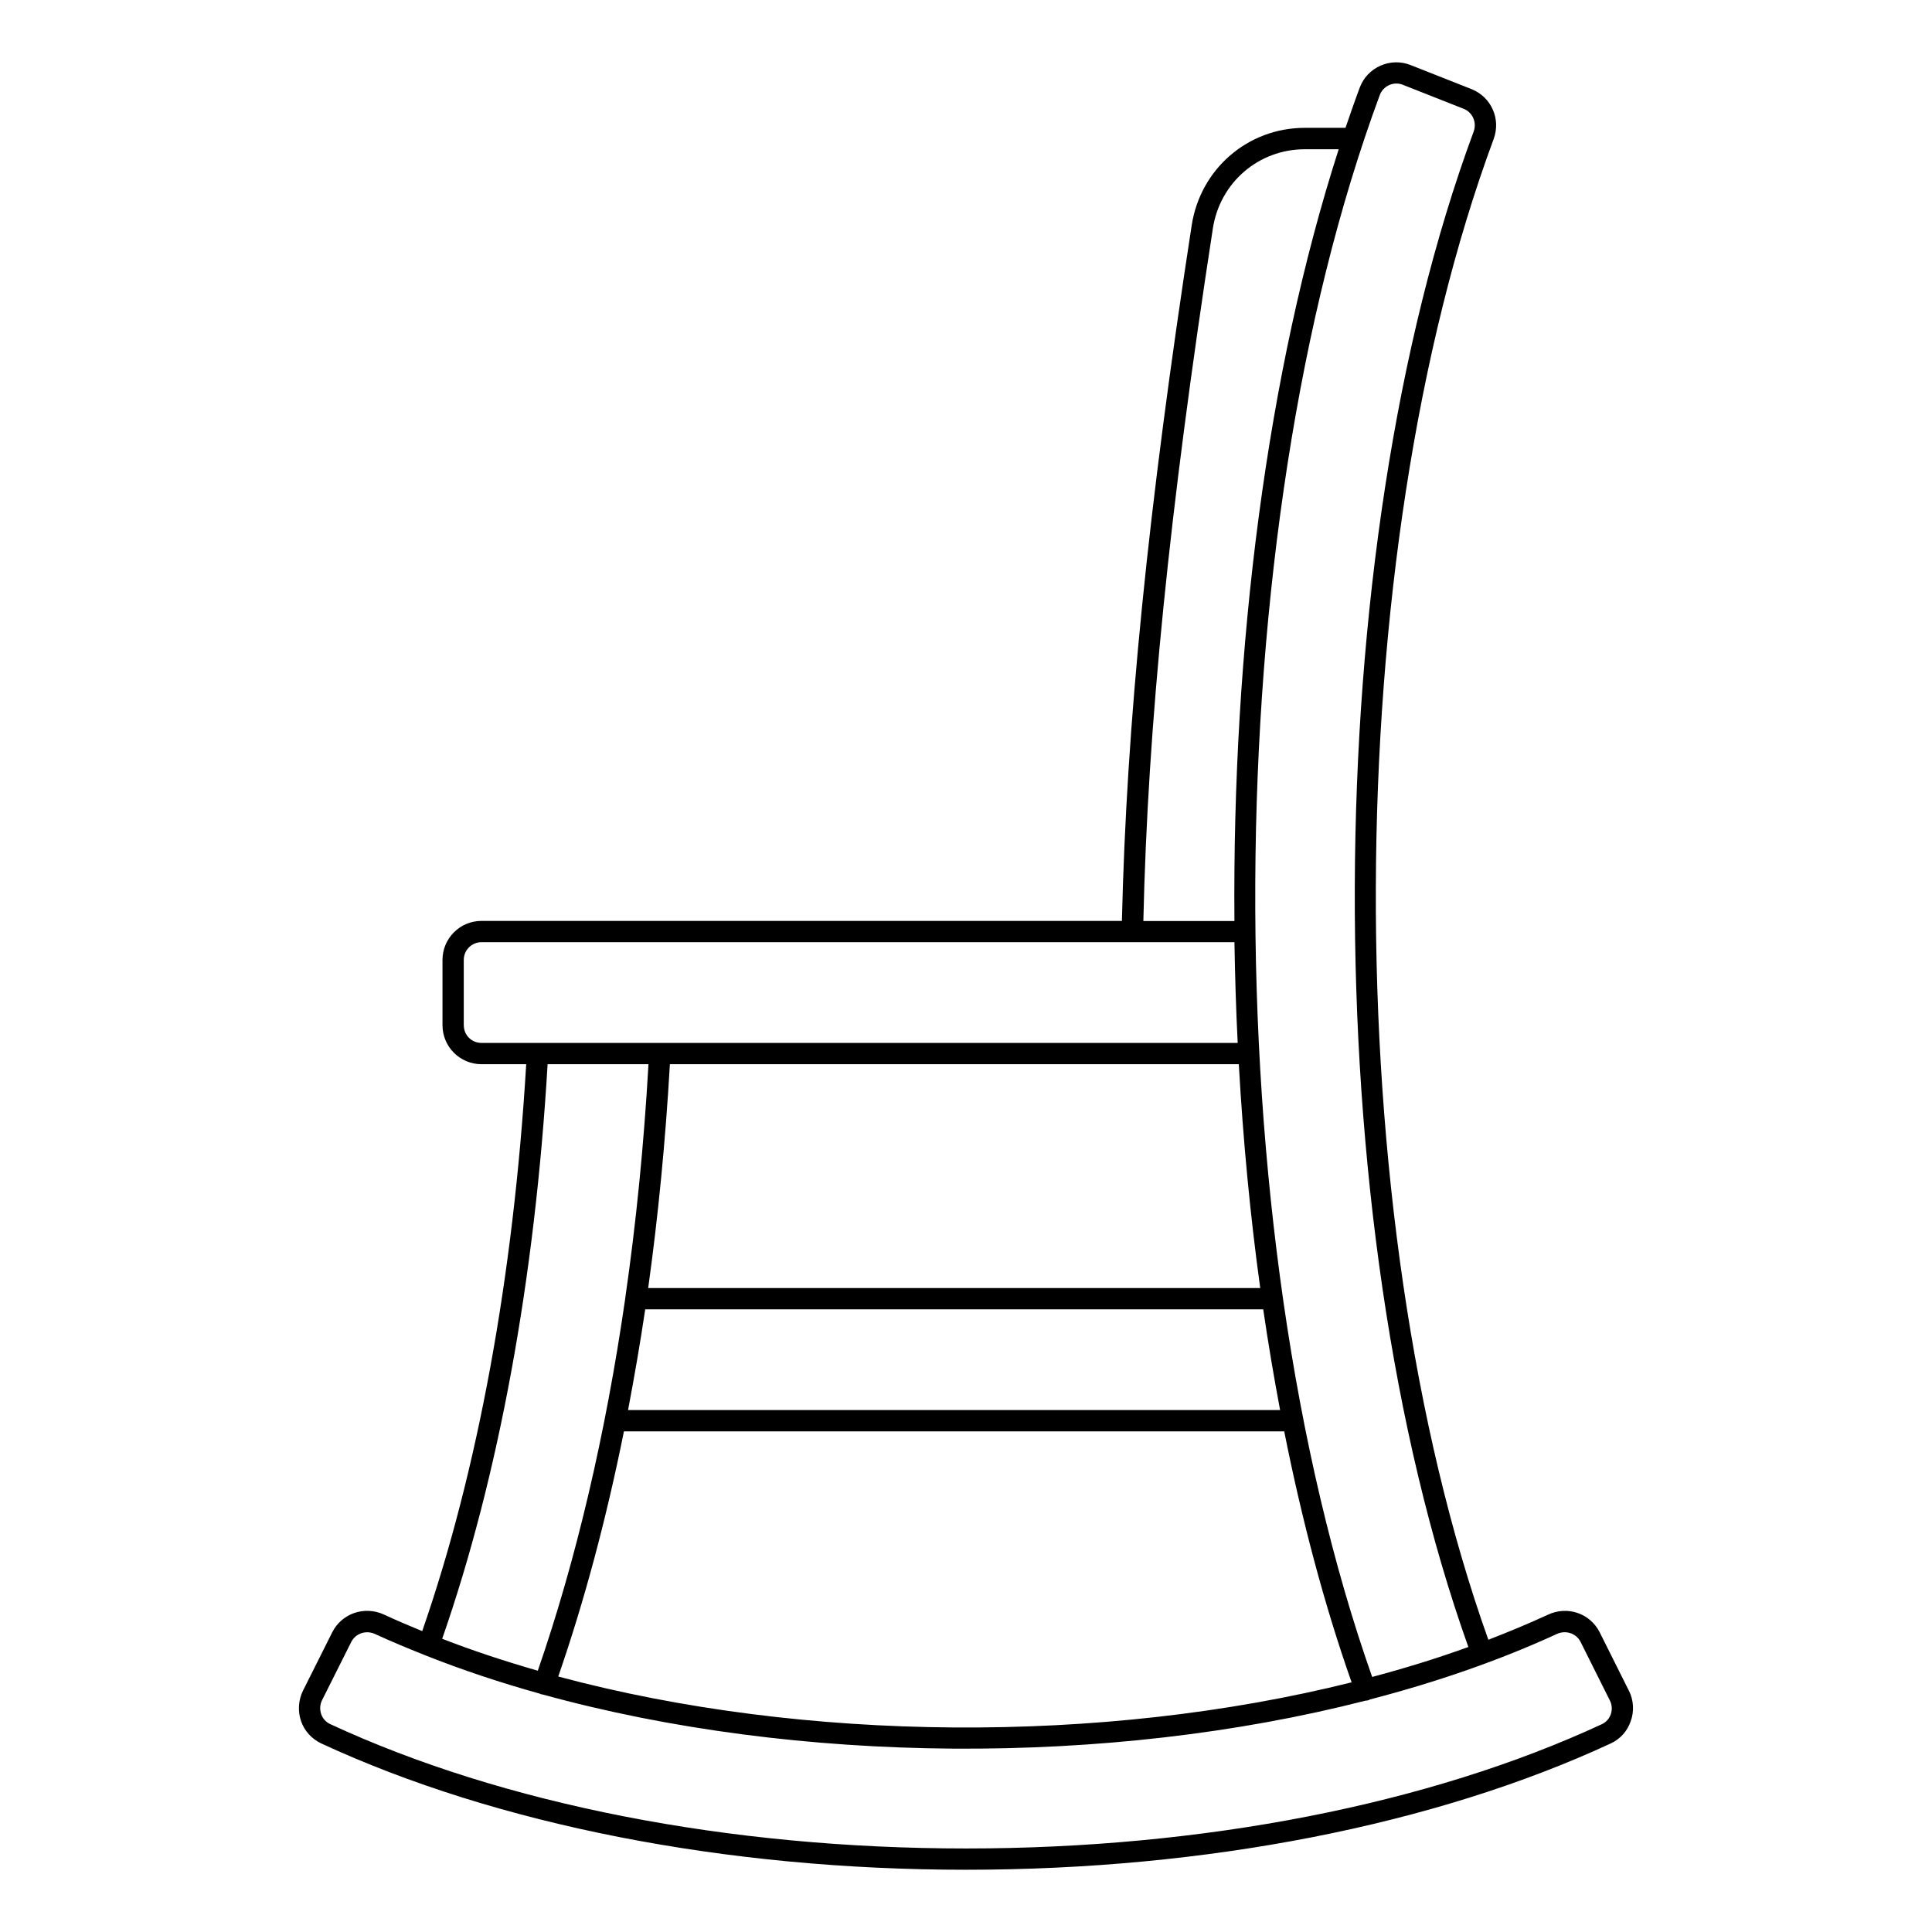
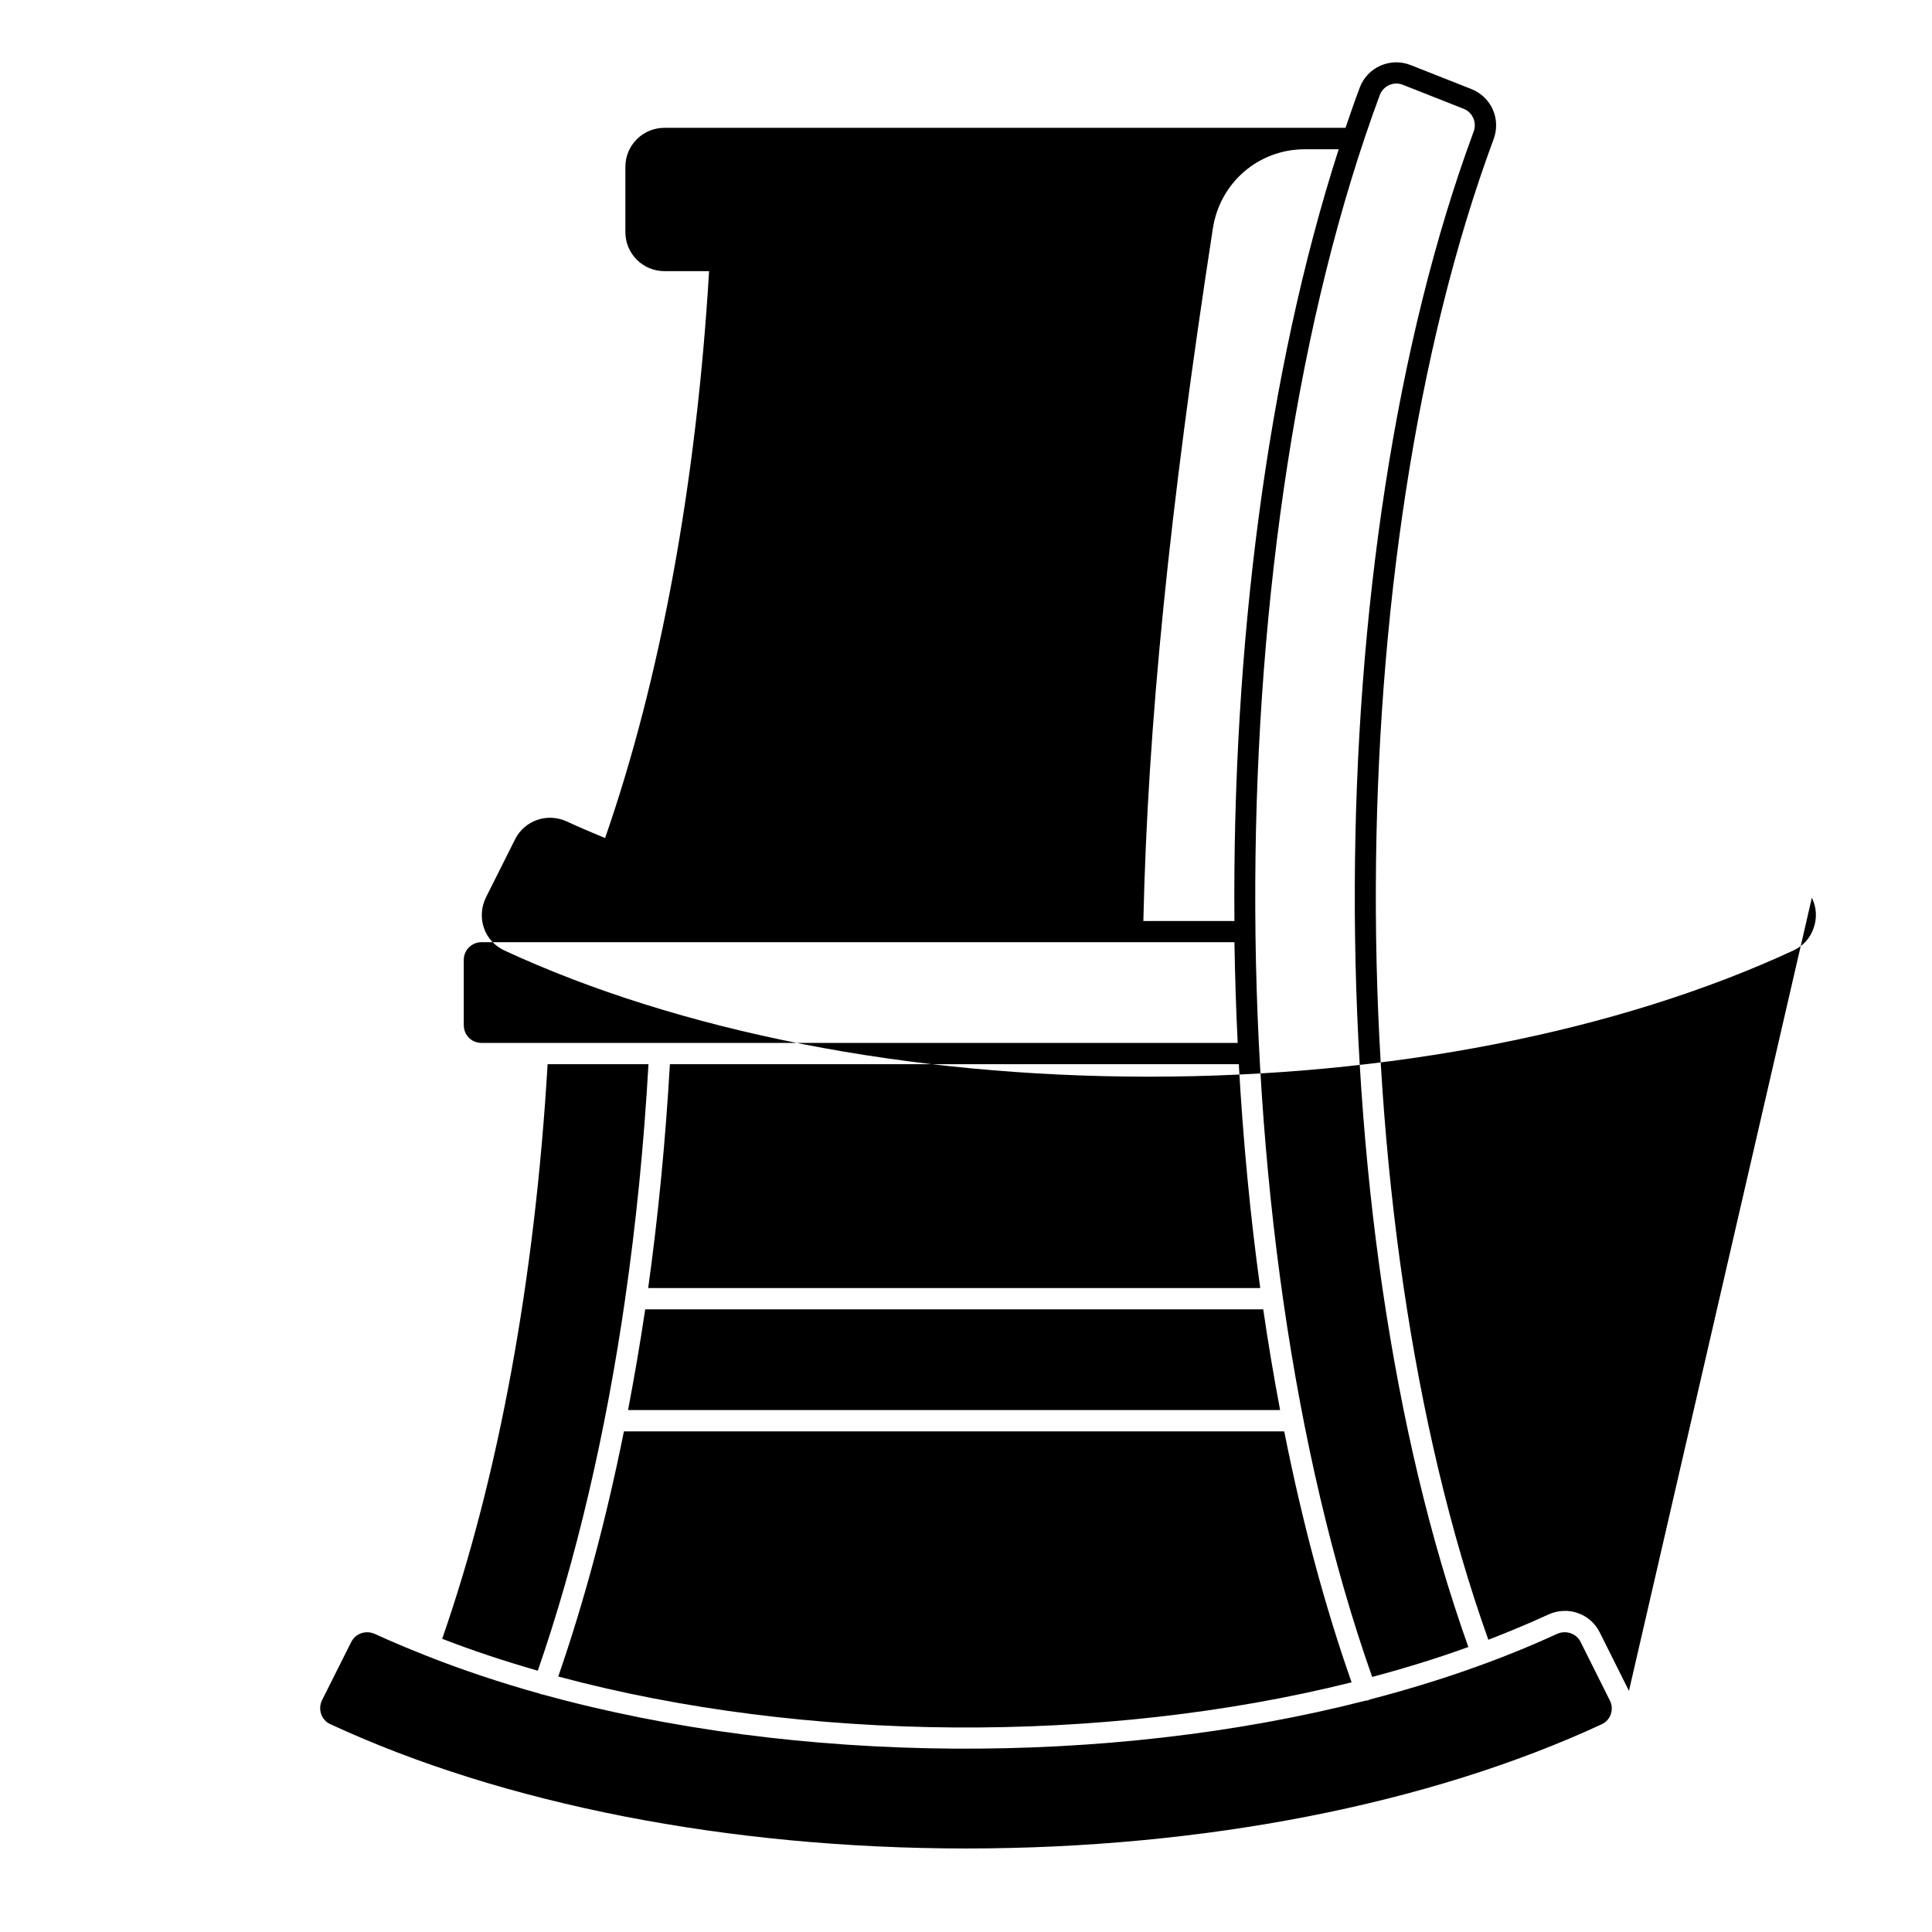
<svg xmlns="http://www.w3.org/2000/svg" fill="#000000" width="800px" height="800px" version="1.1" viewBox="144 144 512 512">
-   <path d="m575.69 592.09-7.746-15.492c-2.519-5.039-8.535-7.106-13.688-4.699-5.113 2.367-10.414 4.551-15.828 6.656-40.23-112.64-39.742-286.61 1.391-397.67 1.992-5.34-0.602-11.168-5.867-13.273l-16.086-6.352c-2.633-1.055-5.488-0.977-8.047 0.152-2.519 1.129-4.473 3.16-5.453 5.754-1.316 3.496-2.559 7.106-3.797 10.715h-10.789c-15.039 0-27.633 10.828-29.965 25.793-11.582 75.195-17.297 132.23-18.5 184.38l-169.71-0.004c-5.715 0-10.34 4.625-10.34 10.34v17.297c0 5.715 4.625 10.34 10.34 10.34h11.844c-3.348 56.172-12.859 107.98-27.559 150.24-3.461-1.43-6.844-2.859-10.152-4.398-5.152-2.367-11.168-0.301-13.688 4.699l-7.746 15.453c-1.242 2.519-1.43 5.453-0.527 8.082 0.902 2.633 2.82 4.699 5.301 5.902 46.547 21.582 107.27 33.5 170.92 33.5 63.652 0 124.3-11.883 170.84-33.461 2.519-1.164 4.398-3.234 5.301-5.867 0.984-2.637 0.797-5.606-0.445-8.086zm-66.02-422.94c0.453-1.164 1.316-2.066 2.445-2.594 1.203-0.527 2.481-0.562 3.684-0.074l16.094 6.356c2.367 0.941 3.535 3.609 2.633 6.055-41.512 112.15-42 287.84-1.395 401.58-8.195 2.969-16.73 5.602-25.492 7.934-42.035-119.11-41.246-302.59 2.031-419.25zm-37.371 256.87c1.129 20.113 3.008 40.004 5.676 59.328h-162.2c2.668-19.176 4.586-38.988 5.754-59.328zm-157.31 64.969h163.78c1.316 9.023 2.82 17.934 4.473 26.695h-172.8c1.652-8.723 3.195-17.598 4.547-26.695zm-5.637 32.336h174.98c4.699 23.613 10.641 46.02 17.859 66.512-65.984 16.469-145.09 15.941-210.25-1.543 6.914-19.965 12.742-41.773 17.406-64.969zm156.07-318.79c1.879-12.184 12.145-20.98 24.363-20.98h8.984c-18.988 58.992-28.234 131.93-27.633 204.53h-24.137c1.164-51.883 6.879-108.66 18.422-183.55zm-198.52 211.15v-17.297c0-2.594 2.106-4.699 4.699-4.699h172.39 0.039 0.074 0.039 26.996c0.152 8.91 0.414 17.82 0.863 26.695h-200.39c-2.637 0-4.703-2.066-4.703-4.699zm22.219 10.34h26.73c-1.203 21.316-3.269 42.07-6.168 62.074v0.074c-5.188 35.906-13.008 69.254-23.16 98.582-8.762-2.519-17.219-5.301-25.34-8.461 14.93-42.82 24.594-95.348 27.938-152.27zm281.76 172.27c-0.414 1.164-1.242 2.106-2.367 2.633-45.793 21.242-105.65 32.938-168.48 32.938-62.863 0-122.72-11.691-168.55-32.973-1.129-0.527-1.957-1.465-2.367-2.633-0.414-1.242-0.34-2.519 0.227-3.684l7.746-15.453c0.828-1.617 2.445-2.559 4.211-2.559 0.676 0 1.391 0.152 2.066 0.453 4.25 1.957 8.648 3.797 13.121 5.566 0.039 0.039 0.074 0.074 0.152 0.074 0.039 0 0.074 0 0.113 0.039 9.664 3.836 19.812 7.219 30.34 10.152 0.074 0.039 0.113 0.113 0.227 0.113 0.188 0.074 0.375 0.074 0.562 0.113 67.301 18.574 149.79 19.102 217.99 1.617 0.301 0 0.602-0.039 0.902-0.152 0.074-0.039 0.152-0.113 0.227-0.152 17.672-4.586 34.402-10.379 49.59-17.371 2.367-1.09 5.152-0.152 6.277 2.106l7.746 15.492c0.602 1.16 0.676 2.477 0.262 3.68z" />
+   <path d="m575.69 592.09-7.746-15.492c-2.519-5.039-8.535-7.106-13.688-4.699-5.113 2.367-10.414 4.551-15.828 6.656-40.23-112.64-39.742-286.61 1.391-397.67 1.992-5.34-0.602-11.168-5.867-13.273l-16.086-6.352c-2.633-1.055-5.488-0.977-8.047 0.152-2.519 1.129-4.473 3.16-5.453 5.754-1.316 3.496-2.559 7.106-3.797 10.715h-10.789l-169.71-0.004c-5.715 0-10.34 4.625-10.34 10.34v17.297c0 5.715 4.625 10.34 10.34 10.34h11.844c-3.348 56.172-12.859 107.98-27.559 150.24-3.461-1.43-6.844-2.859-10.152-4.398-5.152-2.367-11.168-0.301-13.688 4.699l-7.746 15.453c-1.242 2.519-1.43 5.453-0.527 8.082 0.902 2.633 2.82 4.699 5.301 5.902 46.547 21.582 107.27 33.5 170.92 33.5 63.652 0 124.3-11.883 170.84-33.461 2.519-1.164 4.398-3.234 5.301-5.867 0.984-2.637 0.797-5.606-0.445-8.086zm-66.02-422.94c0.453-1.164 1.316-2.066 2.445-2.594 1.203-0.527 2.481-0.562 3.684-0.074l16.094 6.356c2.367 0.941 3.535 3.609 2.633 6.055-41.512 112.15-42 287.84-1.395 401.58-8.195 2.969-16.73 5.602-25.492 7.934-42.035-119.11-41.246-302.59 2.031-419.25zm-37.371 256.87c1.129 20.113 3.008 40.004 5.676 59.328h-162.2c2.668-19.176 4.586-38.988 5.754-59.328zm-157.31 64.969h163.78c1.316 9.023 2.82 17.934 4.473 26.695h-172.8c1.652-8.723 3.195-17.598 4.547-26.695zm-5.637 32.336h174.98c4.699 23.613 10.641 46.02 17.859 66.512-65.984 16.469-145.09 15.941-210.25-1.543 6.914-19.965 12.742-41.773 17.406-64.969zm156.07-318.79c1.879-12.184 12.145-20.98 24.363-20.98h8.984c-18.988 58.992-28.234 131.93-27.633 204.53h-24.137c1.164-51.883 6.879-108.66 18.422-183.55zm-198.52 211.15v-17.297c0-2.594 2.106-4.699 4.699-4.699h172.39 0.039 0.074 0.039 26.996c0.152 8.91 0.414 17.82 0.863 26.695h-200.39c-2.637 0-4.703-2.066-4.703-4.699zm22.219 10.34h26.73c-1.203 21.316-3.269 42.07-6.168 62.074v0.074c-5.188 35.906-13.008 69.254-23.16 98.582-8.762-2.519-17.219-5.301-25.34-8.461 14.93-42.82 24.594-95.348 27.938-152.27zm281.76 172.27c-0.414 1.164-1.242 2.106-2.367 2.633-45.793 21.242-105.65 32.938-168.48 32.938-62.863 0-122.72-11.691-168.55-32.973-1.129-0.527-1.957-1.465-2.367-2.633-0.414-1.242-0.34-2.519 0.227-3.684l7.746-15.453c0.828-1.617 2.445-2.559 4.211-2.559 0.676 0 1.391 0.152 2.066 0.453 4.25 1.957 8.648 3.797 13.121 5.566 0.039 0.039 0.074 0.074 0.152 0.074 0.039 0 0.074 0 0.113 0.039 9.664 3.836 19.812 7.219 30.34 10.152 0.074 0.039 0.113 0.113 0.227 0.113 0.188 0.074 0.375 0.074 0.562 0.113 67.301 18.574 149.79 19.102 217.99 1.617 0.301 0 0.602-0.039 0.902-0.152 0.074-0.039 0.152-0.113 0.227-0.152 17.672-4.586 34.402-10.379 49.59-17.371 2.367-1.09 5.152-0.152 6.277 2.106l7.746 15.492c0.602 1.16 0.676 2.477 0.262 3.68z" />
</svg>